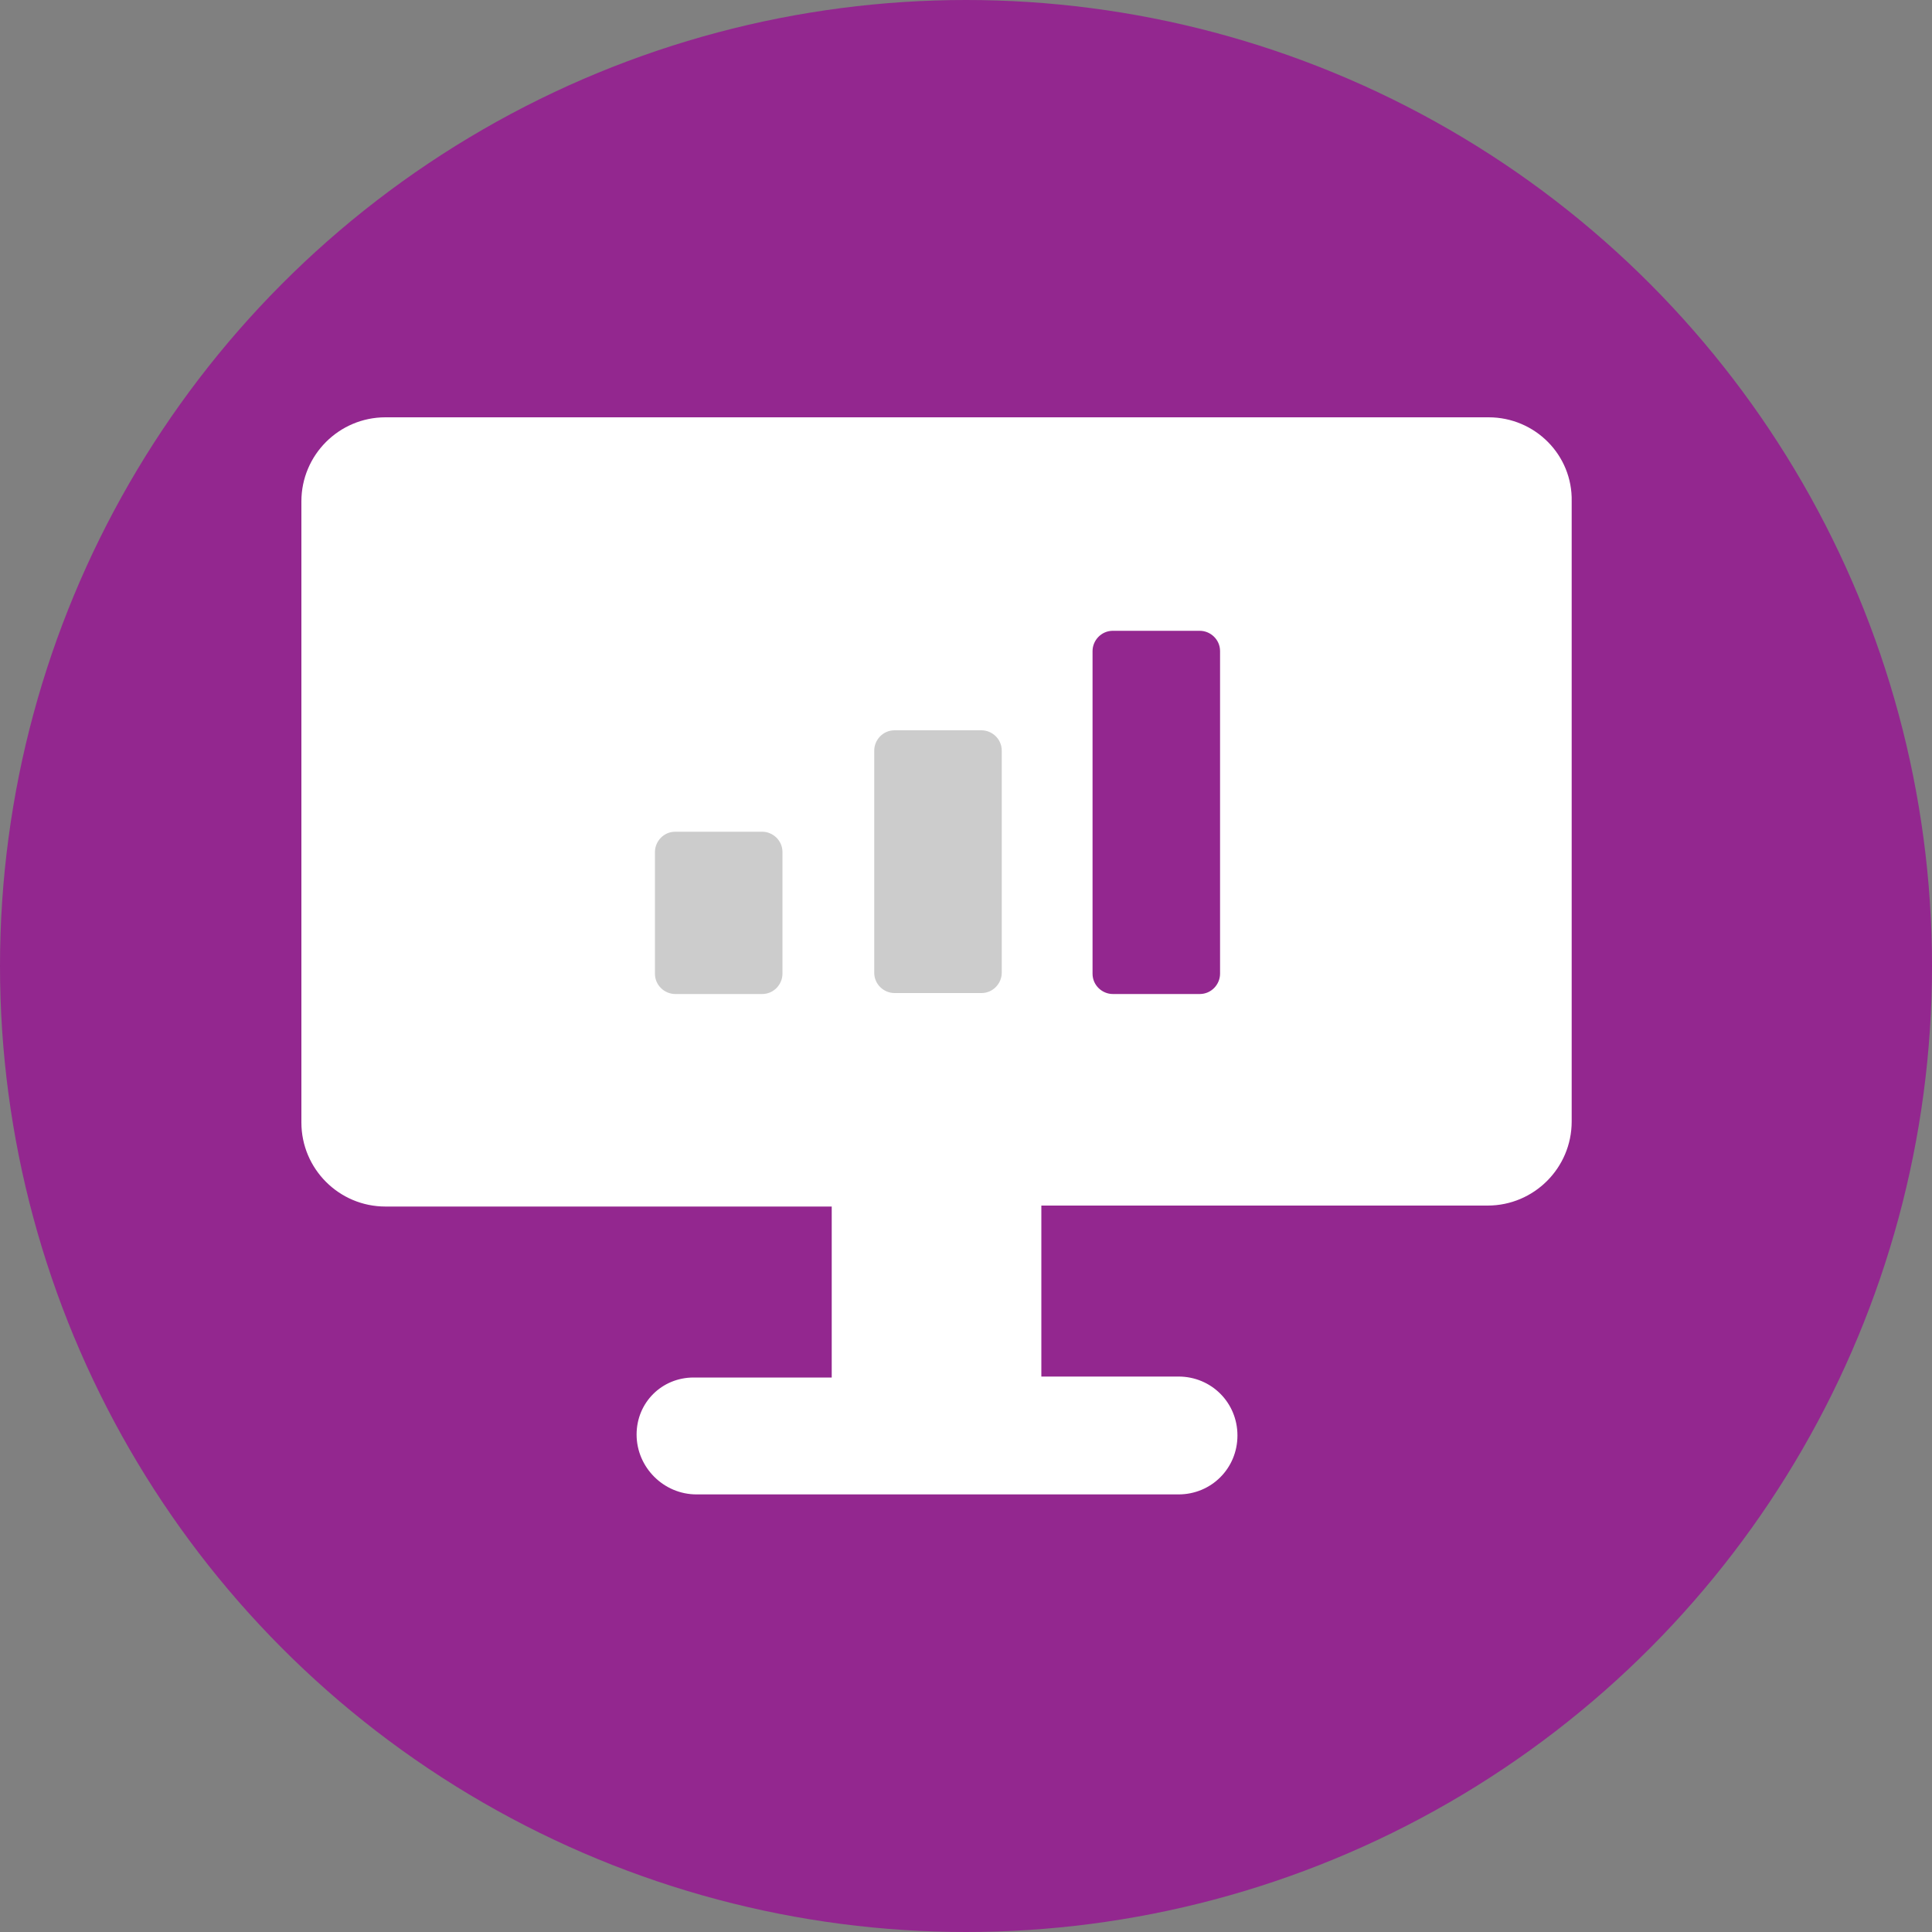
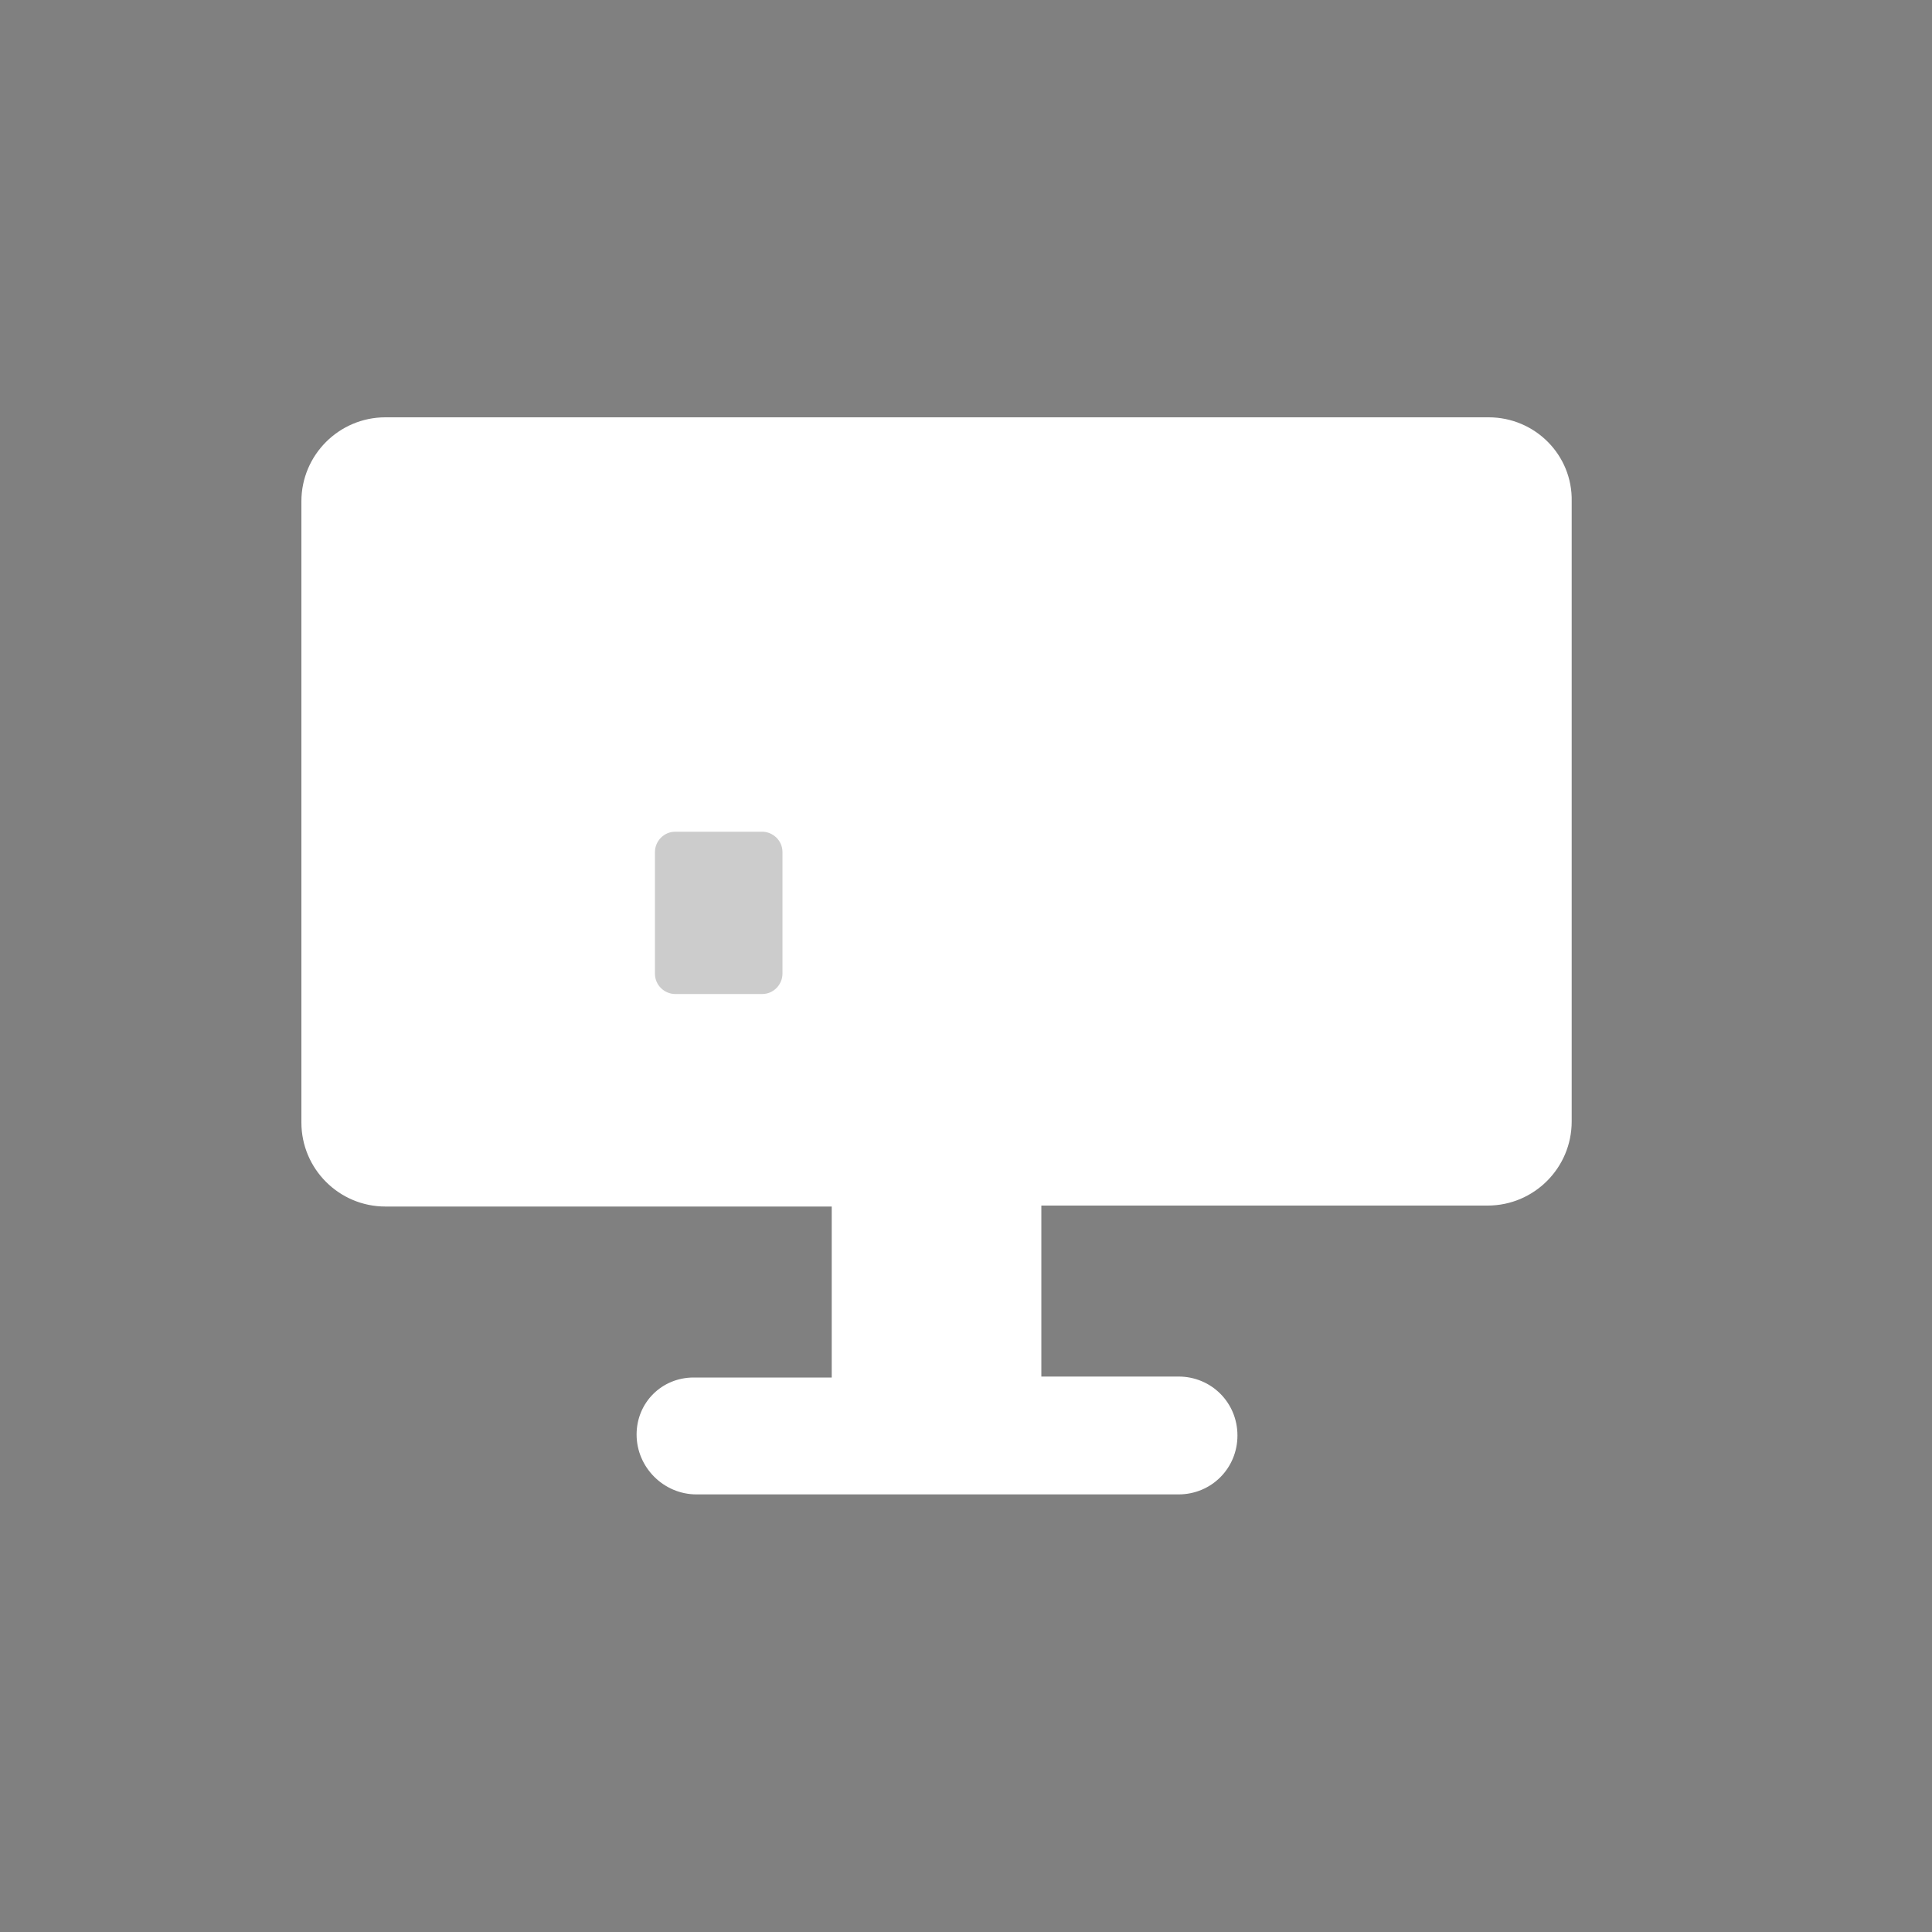
<svg xmlns="http://www.w3.org/2000/svg" version="1.1" id="Capa_1" x="0px" y="0px" viewBox="0 0 200 200" enable-background="new 0 0 200 200" xml:space="preserve">
  <rect x="0" y="0" width="200" height="200" fill="#808080" stroke="none" />
-   <circle fill="#93278F" cx="100" cy="100" r="100" />
  <path fill="#FFFFFF" d="M154.1,43.2H39.9c-4.8,0-8.7,3.9-8.7,8.7v64.3c0,4.8,3.9,8.7,8.7,8.7h46.2v17.7H71.8c-3.3,0-5.9,2.6-5.9,5.9  c0,3.4,2.8,6.2,6.2,6.2H122c3.4,0,6.1-2.7,6.1-6.1c0-3.4-2.7-6.1-6.1-6.1h-14.2v-17.7h46.2c4.8,0,8.7-3.9,8.7-8.7V51.9  C162.8,47.1,158.9,43.2,154.1,43.2z" />
-   <path fill="#93278F" d="M113.1,67.4c0-1.1,0.9-2.1,2.1-2.1h9c1.1,0,2.1,0.9,2.1,2.1v33.4c0,1.1-0.9,2.1-2.1,2.1h-9  c-1.1,0-2.1-0.9-2.1-2.1V67.4z" />
-   <path fill="#CCCCCC" d="M90.5,77.7c0-1.1,0.9-2.1,2.1-2.1h9c1.1,0,2.1,0.9,2.1,2.1v23c0,1.1-0.9,2.1-2.1,2.1h-9  c-1.1,0-2.1-0.9-2.1-2.1V77.7z" />
  <path fill="#CCCCCC" d="M67.8,88.2c0-1.1,0.9-2.1,2.1-2.1h9c1.1,0,2.1,0.9,2.1,2.1v12.6c0,1.1-0.9,2.1-2.1,2.1h-9  c-1.1,0-2.1-0.9-2.1-2.1V88.2z" />
</svg>